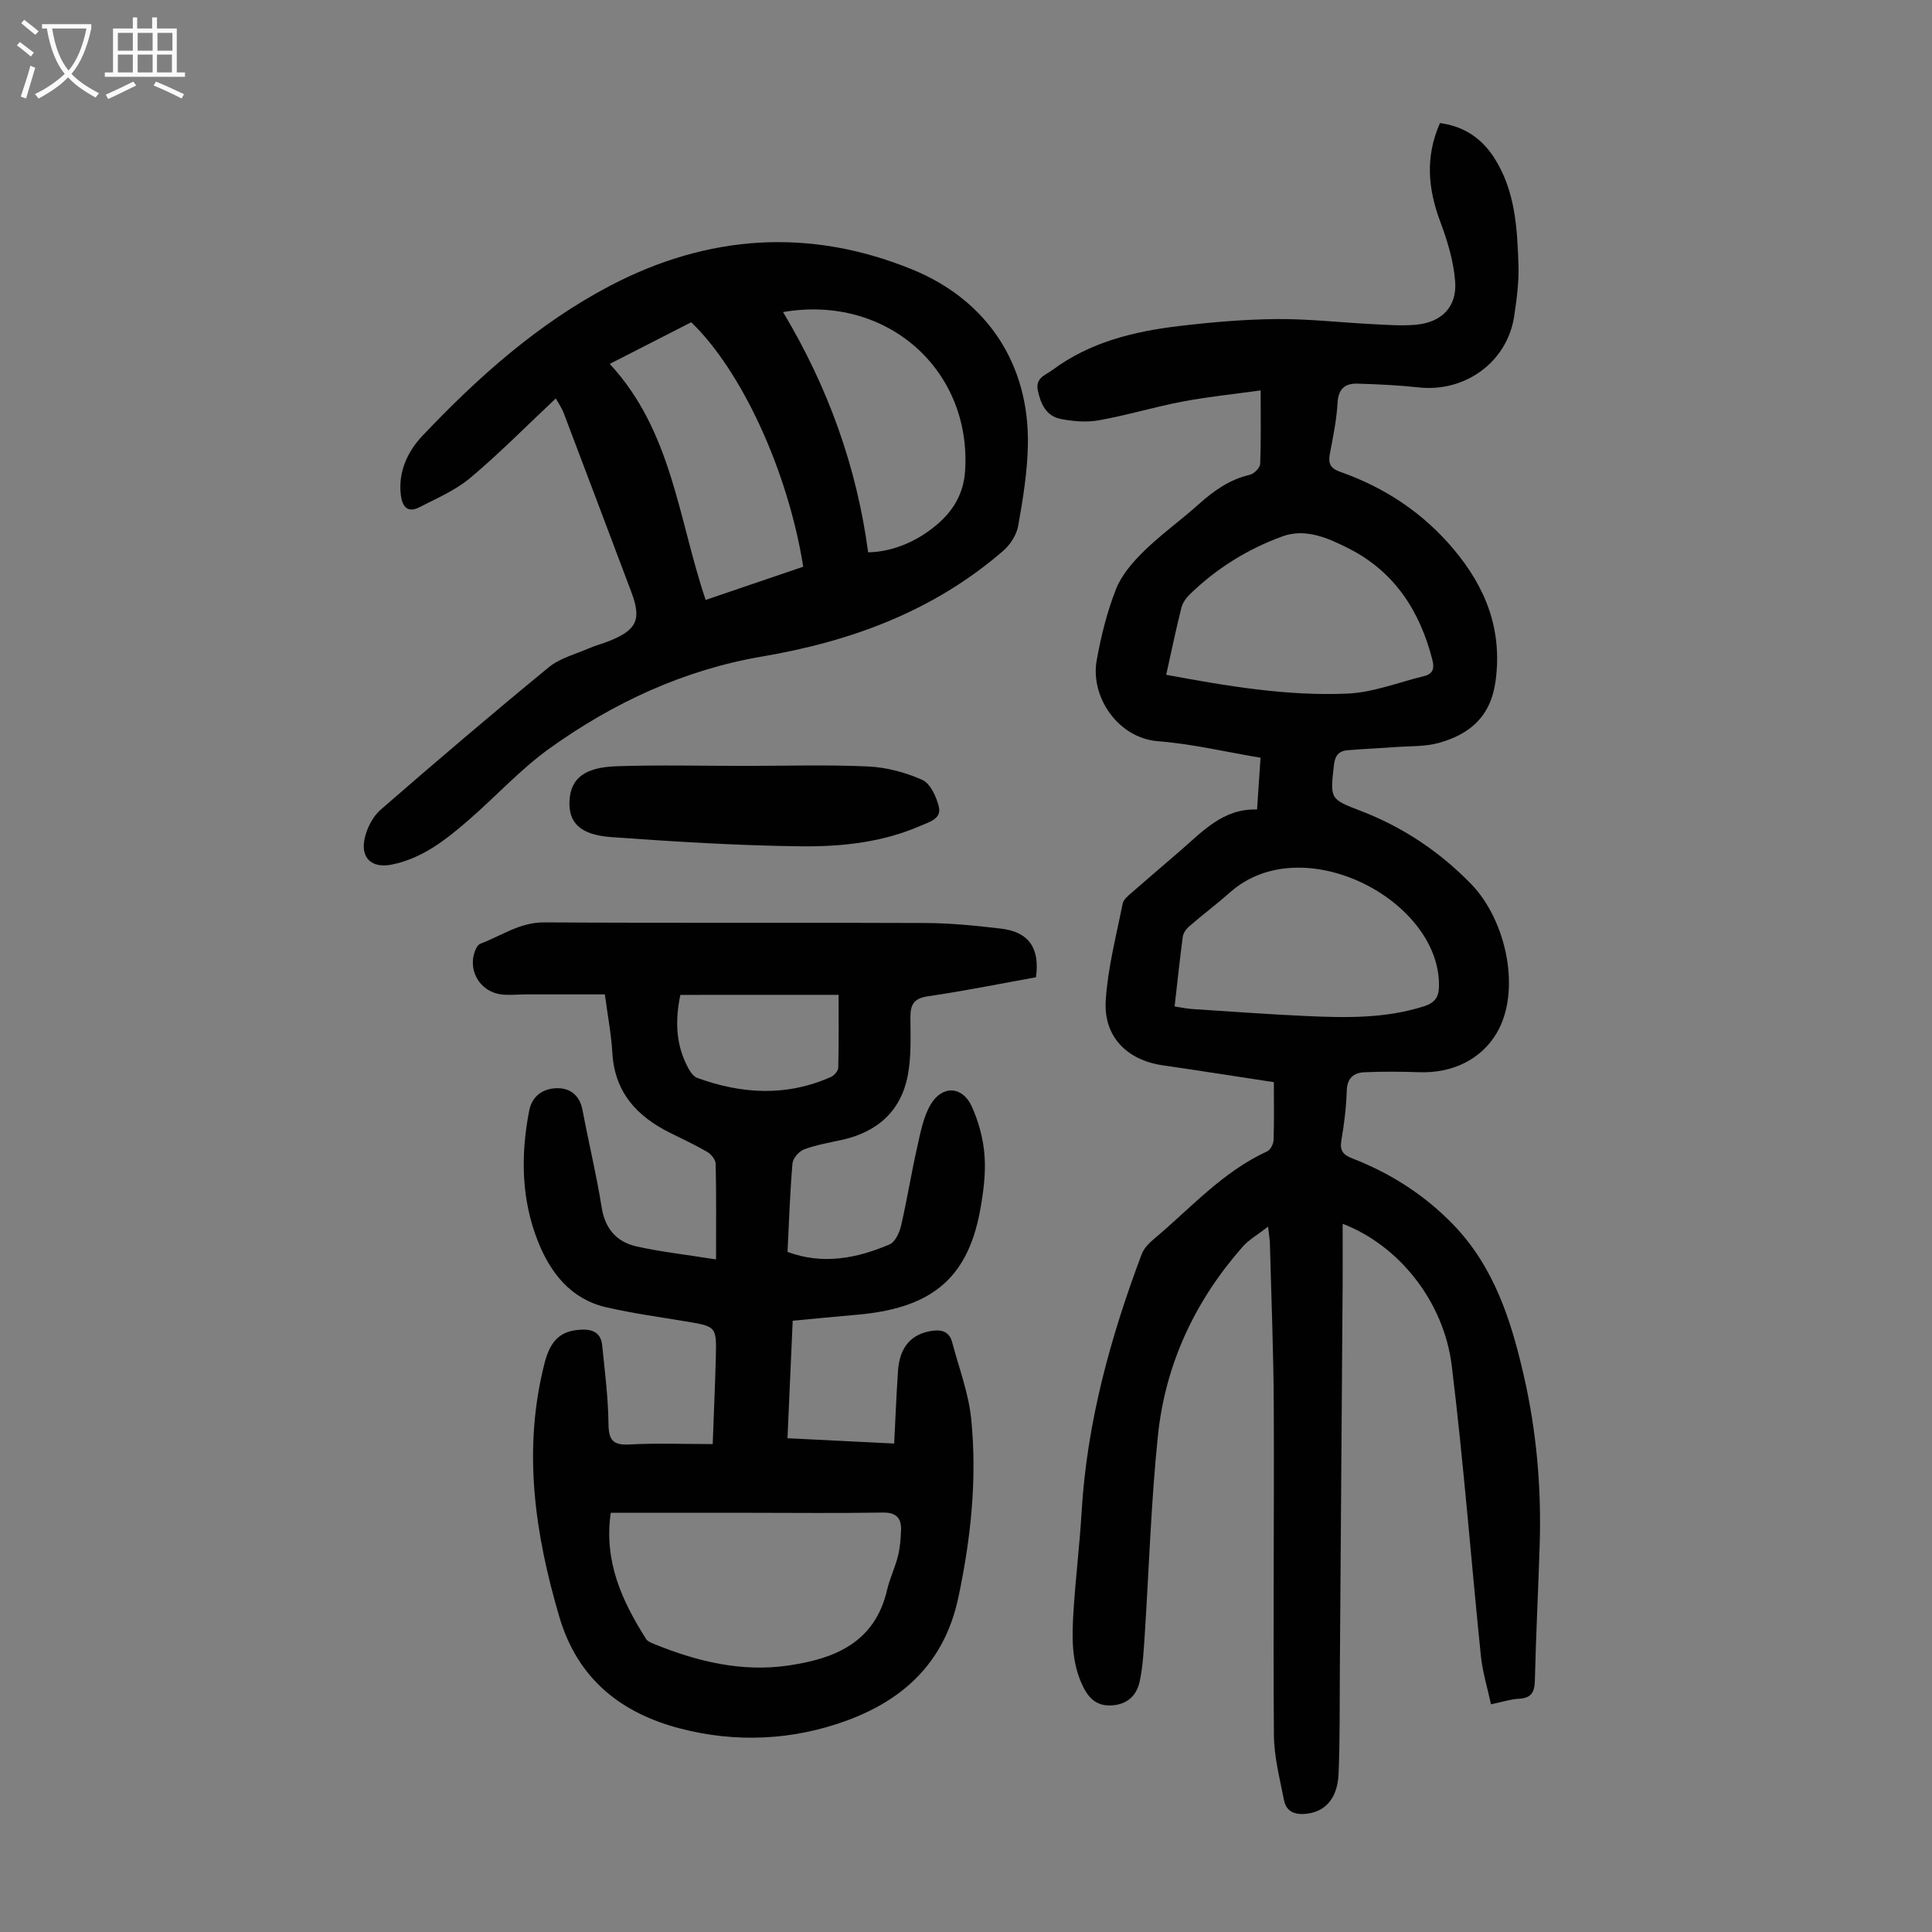
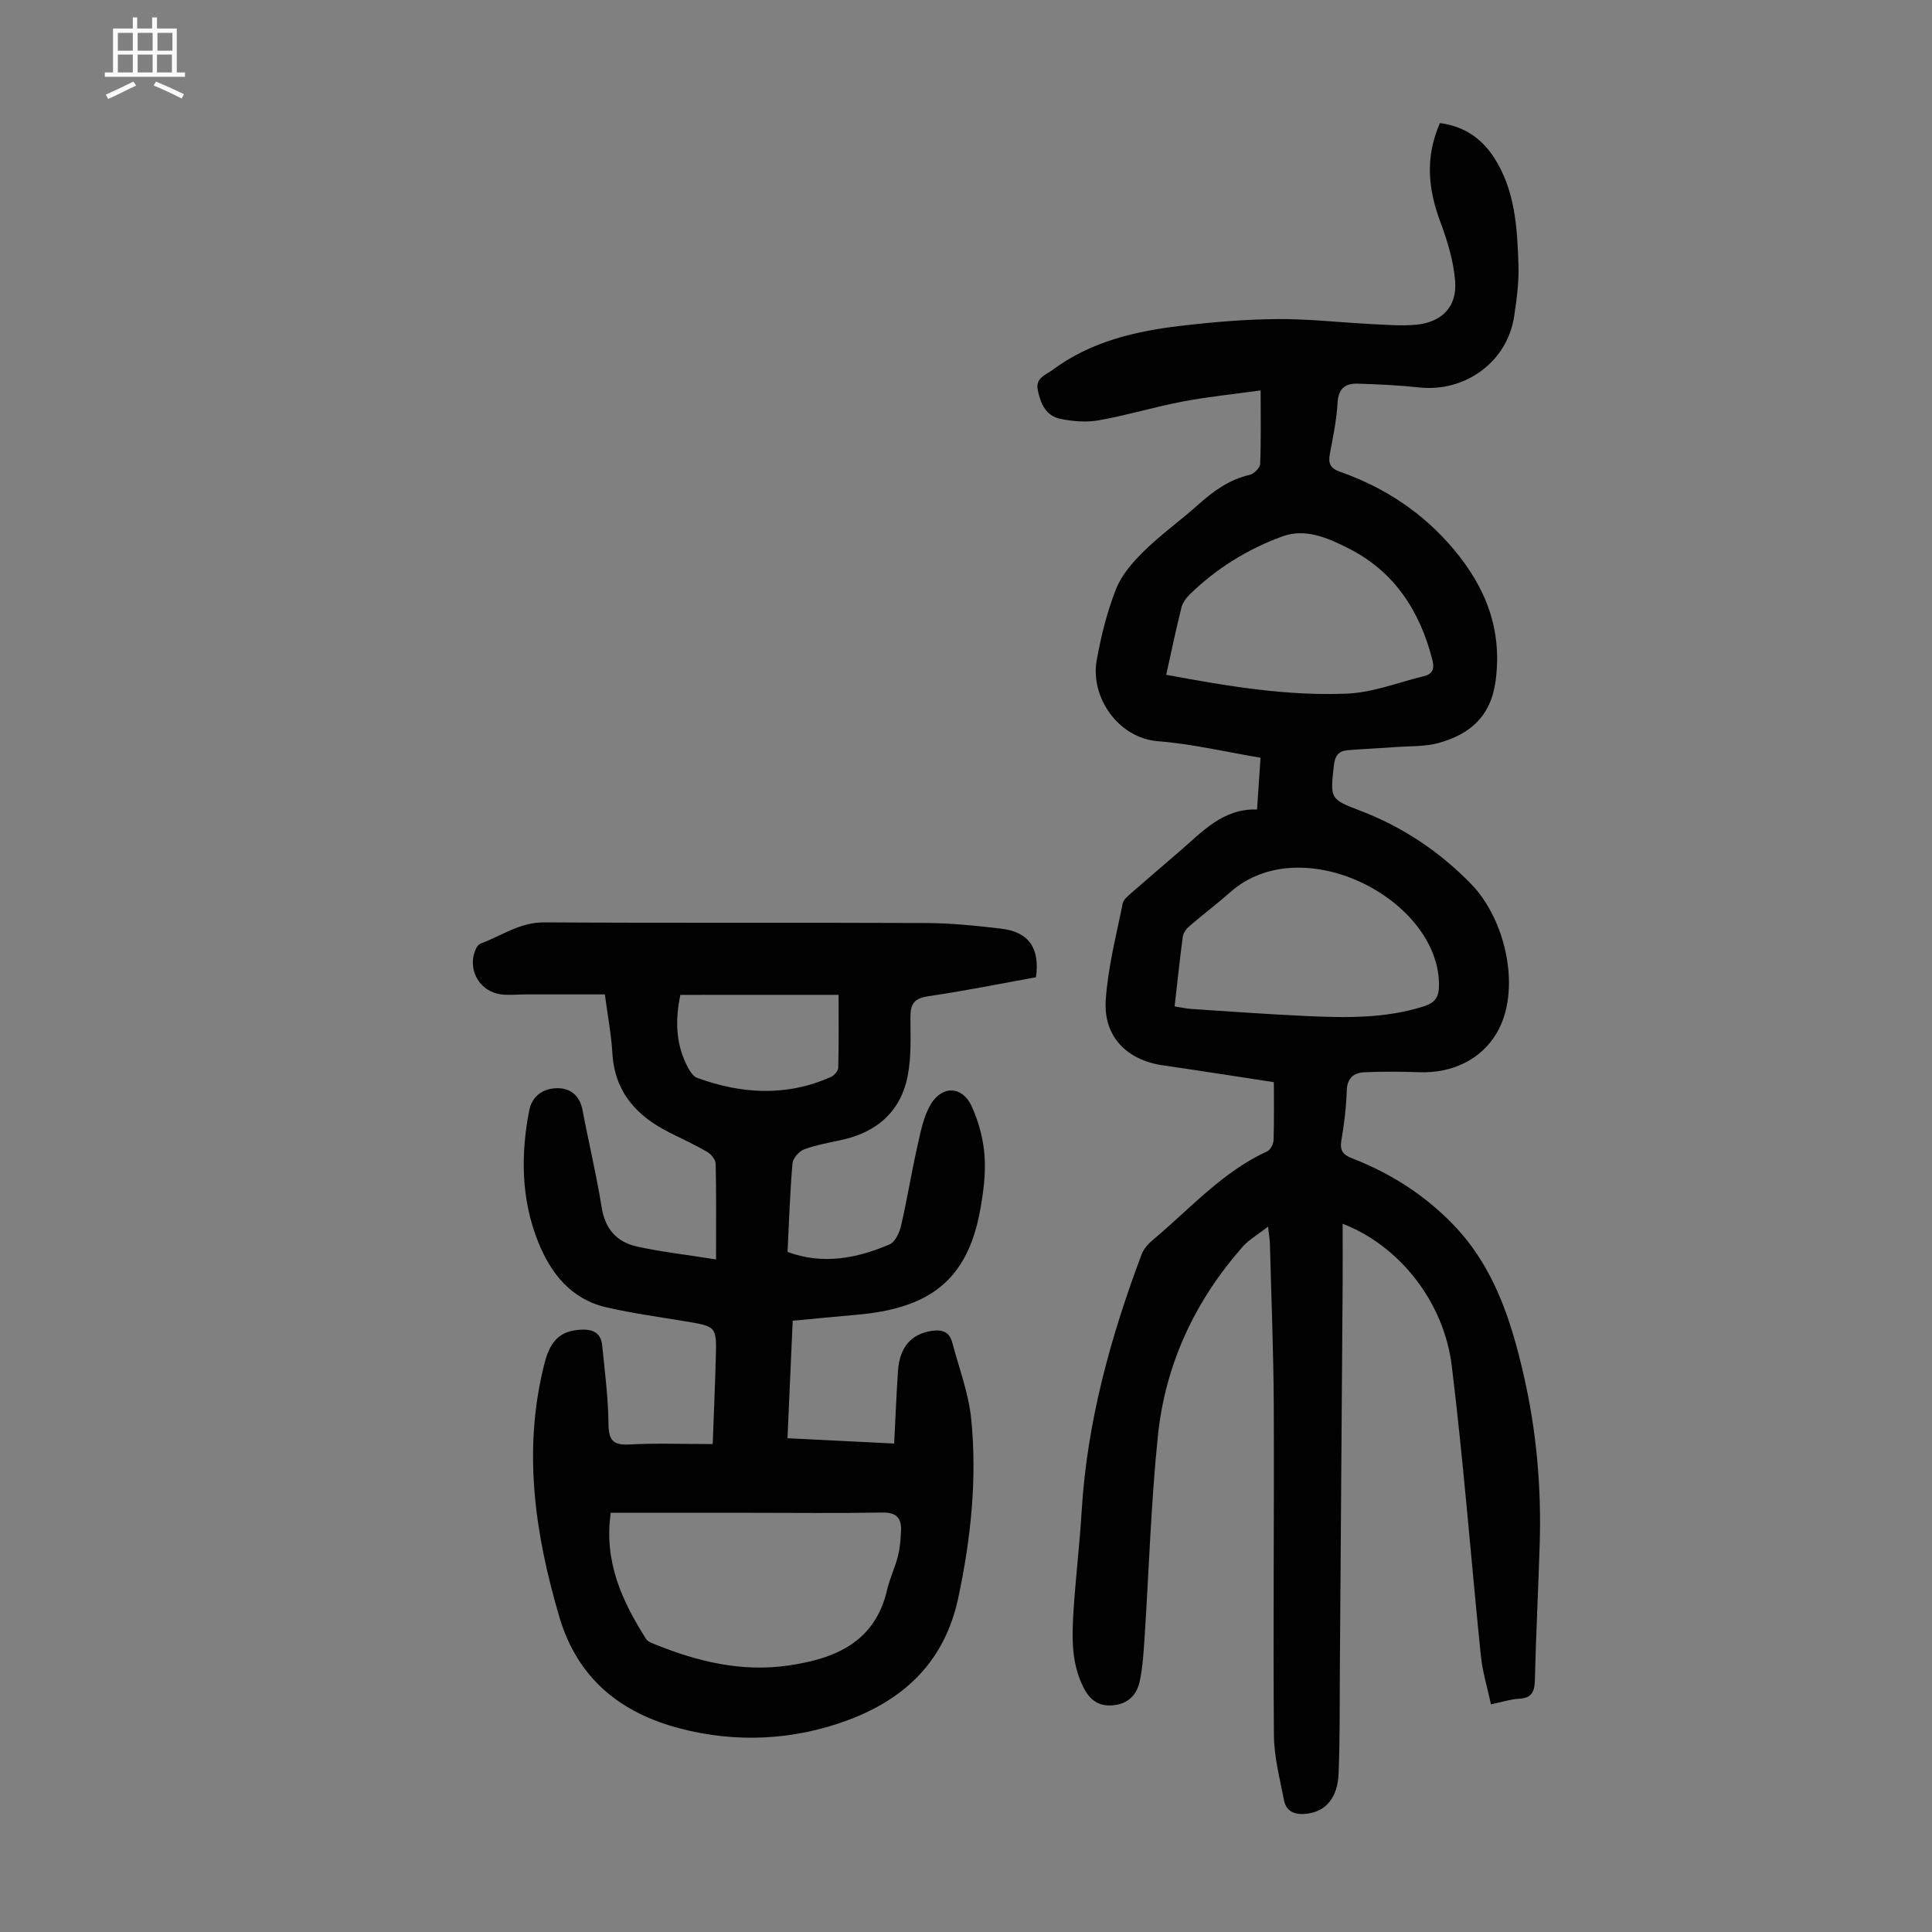
<svg xmlns="http://www.w3.org/2000/svg" enable-background="new 0 0 400 400" viewBox="0 0 400 400">
  <rect x="0" y="0" width="400" height="400" fill="#808080" stroke="none" />
  <g fill="#010101">
    <path d="m260.26 167.6c.27-3.96.48-7.18.72-10.72-7.19-1.2-14.17-2.87-21.24-3.42-8.28-.65-14.02-9.19-12.69-16.7.9-5.03 2.15-10.08 4.02-14.82 1.17-2.96 3.52-5.63 5.85-7.91 3.51-3.43 7.56-6.31 11.22-9.6 3.13-2.8 6.4-5.15 10.6-6.12.88-.2 2.13-1.44 2.16-2.25.2-4.78.1-9.57.1-15.23-5.68.79-10.97 1.32-16.17 2.31-5.81 1.11-11.51 2.84-17.33 3.88-2.55.46-5.35.22-7.92-.29-2.97-.59-4.13-3.09-4.71-5.91-.55-2.62 1.64-3.17 3.05-4.23 7.8-5.8 16.92-7.99 26.31-9.1 6.66-.79 13.37-1.37 20.07-1.43 6.57-.06 13.15.71 19.73 1.04 3.01.15 6.05.4 9.04.14 5.41-.47 8.63-3.7 8.2-9.04-.33-4.13-1.58-8.3-3.05-12.22-2.54-6.78-3.22-13.41-.09-20.5 4.87.64 8.53 3.06 11.15 7.07 4.41 6.78 4.85 14.55 5.1 22.27.12 3.55-.36 7.15-.89 10.67-1.42 9.43-10.12 15.77-19.74 14.72-4.2-.46-8.44-.65-12.66-.78-2.54-.08-3.99.99-4.16 3.93-.2 3.56-.93 7.09-1.6 10.61-.38 1.99.12 3.01 2.12 3.71 9.26 3.25 17.2 8.51 23.54 16.07 6.61 7.88 10.08 16.58 8.66 27.21-.99 7.39-5.3 11.03-11.72 12.84-2.84.8-5.95.65-8.95.87-3.34.25-6.68.38-10.02.66-1.76.15-2.56 1.1-2.78 3.04-.8 7.07-.88 7.05 5.6 9.54 8.7 3.34 16.27 8.42 22.76 15.07 7.39 7.58 10.47 22.24 5.32 30.93-3.24 5.46-9.17 8.32-16.03 8.08-3.78-.13-7.58-.16-11.36.01-2.19.1-3.56 1.2-3.64 3.81-.11 3.46-.53 6.92-1.12 10.34-.36 2.13.43 2.98 2.28 3.69 7.92 3.07 14.93 7.55 20.87 13.68 8.44 8.73 11.97 19.73 14.6 31.17 2.65 11.52 3.68 23.19 3.32 34.99-.29 9.4-.78 18.79-1 28.19-.06 2.46-.7 3.71-3.32 3.84-1.64.08-3.27.63-5.77 1.15-.73-3.42-1.75-6.69-2.09-10.02-2.05-20.02-3.58-40.1-6.03-60.07-1.64-13.4-11.03-24.98-22.59-29.4 0 4.29.02 8.37 0 12.45-.19 26.64-.38 53.28-.58 79.92-.05 7.15.03 14.31-.26 21.46-.2 4.94-2.57 7.74-6.34 8.28-2.31.33-4.44-.13-4.96-2.76-.87-4.47-2.06-8.98-2.09-13.48-.18-22.73.07-45.45-.03-68.18-.05-11.19-.51-22.38-.8-33.57-.02-.86-.18-1.72-.38-3.52-2.1 1.63-3.92 2.65-5.23 4.12-9.9 11.22-16.04 24.33-17.58 39.17-1.43 13.88-1.85 27.87-2.76 41.81-.2 3-.38 6.04-.99 8.97-.59 2.81-2.34 4.72-5.52 5.02-3.17.3-4.94-1.24-6.24-3.9-2.43-4.95-2.29-10.22-1.97-15.46.43-6.92 1.28-13.81 1.69-20.72 1.1-18.5 5.96-36.11 12.44-53.33.44-1.17 1.47-2.24 2.46-3.07 7.6-6.37 14.26-13.97 23.53-18.21.67-.31 1.28-1.52 1.31-2.33.13-3.9.06-7.81.06-11.99-7.78-1.18-15.36-2.38-22.96-3.48-7.42-1.07-12.32-5.9-11.85-13.43.42-6.73 2.18-13.39 3.5-20.05.17-.85 1.13-1.62 1.87-2.27 3.28-2.88 6.62-5.7 9.92-8.56 4.72-4.06 8.97-8.9 16.04-8.66zm-18.81-27.89c12.63 2.34 25.01 4.44 37.55 3.89 5.33-.24 10.58-2.34 15.87-3.63 1.78-.43 2.14-1.57 1.7-3.3-2.57-10.12-7.83-18.3-17.32-23.11-4.24-2.15-8.93-4.26-13.74-2.51-7.19 2.62-13.67 6.64-19.19 12.02-.76.74-1.47 1.74-1.72 2.74-1.12 4.45-2.05 8.93-3.15 13.9zm1.74 68.66c1.37.21 2.44.46 3.53.53 7.91.51 15.82 1.1 23.74 1.46 8.15.37 16.29.53 24.24-1.98 2.74-.86 3.32-2.23 3.22-5.06-.63-17.48-28.52-31.63-43.21-18.6-2.76 2.44-5.71 4.66-8.5 7.07-.62.53-1.22 1.39-1.33 2.16-.63 4.73-1.12 9.48-1.69 14.42z" />
    <path d="m148.25 260.75c0-7.34.07-13.58-.08-19.81-.02-.84-.92-1.96-1.71-2.43-2.5-1.46-5.15-2.68-7.75-3.98-6.84-3.41-11.43-8.35-11.92-16.44-.24-4-1-7.97-1.56-12.21-5.56 0-11 0-16.43 0-1.67 0-3.37.21-5.01 0-4.67-.59-7.23-5.41-5.18-9.59.18-.37.52-.79.88-.92 4.33-1.62 8.13-4.43 13.18-4.4 26.31.16 52.62.01 78.93.13 5.24.02 10.5.55 15.71 1.17 5.69.68 8.01 4.03 7.18 10.06-7.38 1.33-14.81 2.84-22.31 3.93-2.92.42-3.7 1.65-3.69 4.35.02 4.01.2 8.12-.54 12.02-1.42 7.46-6.35 11.78-13.73 13.39-2.61.57-5.29 1.03-7.77 1.96-1.04.39-2.29 1.85-2.38 2.91-.51 6.01-.71 12.05-1.02 18.31 7.35 2.71 14.35 1.33 21.13-1.56 1.15-.49 2.04-2.43 2.37-3.85 1.26-5.42 2.13-10.93 3.36-16.36.68-3.01 1.26-6.22 2.8-8.8 2.38-3.98 6.56-3.76 8.46.4 1.45 3.18 2.42 6.77 2.67 10.25.27 3.74-.24 7.61-.92 11.33-2.69 14.69-10.74 20.33-25.66 21.61-4.31.37-8.62.8-13.14 1.22-.37 8.28-.71 16.08-1.08 24.33 7.38.37 14.59.73 22.09 1.1.26-5.06.45-10.05.79-15.03.34-5.04 2.84-7.73 7.15-8.32 2.15-.29 3.52.35 4.07 2.4 1.4 5.28 3.4 10.51 3.94 15.88 1.24 12.43-.07 24.74-2.68 37.01-2.79 13.09-11 20.93-22.91 25.35-11.31 4.19-23.16 4.71-34.7 1.7-12.11-3.16-21.18-10.16-24.99-23.12-5.11-17.36-7.61-34.72-3.05-52.54 1.28-4.99 3.56-6.76 7.74-6.91 2.38-.09 3.94.8 4.18 3.2.55 5.44 1.25 10.88 1.31 16.33.04 3.39.96 4.43 4.37 4.24 5.57-.3 11.16-.08 17.21-.08.22-6.07.48-11.94.64-17.82.17-6.55.12-6.52-6.17-7.57-5.51-.92-11.07-1.68-16.51-2.93-7.32-1.68-11.54-7.1-14.13-13.61-3.48-8.74-3.61-17.9-1.83-27.09.6-3.1 2.91-4.6 5.74-4.66 2.78-.05 4.74 1.51 5.31 4.56 1.26 6.7 2.88 13.34 3.95 20.07.71 4.5 3.12 7.22 7.28 8.14 4.94 1.1 10.03 1.67 16.41 2.68zm-21.8 52.46c-1.46 10.1 2.35 18.29 7.32 26.13.31.5 1.06.78 1.66 1.03 8.91 3.64 18.11 5.86 27.76 4.46 9.62-1.39 17.95-4.75 20.47-15.65.55-2.38 1.65-4.63 2.25-7 .43-1.71.56-3.51.64-5.28.11-2.55-.94-3.79-3.79-3.74-9.05.15-18.1.06-27.16.05-9.61 0-19.22 0-29.15 0zm14.41-107.23c-1.02 4.92-1 9.63 1.13 14.15.54 1.15 1.33 2.66 2.35 3.03 9.22 3.37 18.51 3.91 27.7-.19.67-.3 1.49-1.24 1.51-1.9.13-4.98.07-9.96.07-15.1-10.73.01-21.65.01-32.76.01z" />
-     <path d="m115.07 82.49c-6.21 5.83-11.71 11.43-17.7 16.45-3.08 2.58-6.97 4.25-10.61 6.11-2.44 1.24-3.49-.28-3.77-2.54-.6-4.83 1.44-9.08 4.45-12.26 11.5-12.15 23.99-23.29 38.89-31.1 20.18-10.56 41.18-12.06 62.49-3.38 15.56 6.33 24.36 19.66 23.99 36.48-.12 5.55-1.02 11.11-2 16.59-.33 1.87-1.62 3.91-3.08 5.18-14.38 12.46-31.39 18.75-49.98 21.91-16.09 2.74-30.75 9.54-43.97 19.02-6.05 4.34-11.16 9.99-16.83 14.9-4.66 4.03-9.5 7.86-15.78 9.14-4.15.85-6.59-1.28-5.66-5.44.47-2.13 1.68-4.5 3.3-5.91 11.48-9.99 23.07-19.86 34.83-29.51 2.31-1.89 5.53-2.7 8.36-3.93 1.33-.58 2.75-.93 4.1-1.47 5.81-2.33 6.75-4.48 4.59-10.21-4.66-12.33-9.29-24.68-13.98-37-.48-1.23-1.28-2.36-1.64-3.03zm11.17-7.15c12.91 13.93 14.19 32.11 19.86 48.87 6.88-2.35 13.58-4.63 20.2-6.88-3.15-19.75-12.7-40.52-23.19-50.61-5.41 2.76-10.87 5.55-16.87 8.62zm53.5 39.01c5.4-.09 10.76-2.55 14.86-6.28 3.15-2.87 4.93-6.35 5.21-10.53 1.39-20.95-16.21-36.65-37.69-32.93 9.31 15.51 15.27 32.09 17.62 49.74z" />
-     <path d="m154.25 158.57c8.5 0 17.02-.27 25.51.12 3.79.18 7.73 1.22 11.19 2.78 1.67.75 2.91 3.47 3.42 5.53.63 2.52-1.95 3.17-3.74 3.95-7.85 3.44-16.27 4.35-24.61 4.27-13.17-.14-26.35-.96-39.49-1.91-6.53-.47-8.86-3.08-8.62-7.54.26-4.72 3.24-6.92 9.83-7.13 8.82-.29 17.67-.07 26.51-.07z" />
  </g>
-   <path d="m6.4 11.7c-1-.8-1.9-1.6-2.9-2.3l.6-.7c.9.7 1.9 1.4 2.9 2.2zm-2.1 8.3c.7-2.1 1.4-4.2 2-6.4.2.1.6.3 1 .4-.7 2.3-1.3 4.4-1.9 6.4zm3-12.8c-1.1-.9-2.1-1.7-2.9-2.4l.6-.7c1 .8 2 1.5 3 2.4zm1.4-1.3v-.9h10.2v.9c-.9 4.2-2.3 7.3-4.1 9.4 1.3 1.4 3.2 2.7 5.7 4-.2.2-.4.5-.7.9-2.5-1.4-4.4-2.7-5.7-4.2-1.4 1.5-3.5 3-6.1 4.4 0 0 0 0-.1-.1-.3-.4-.5-.7-.7-.8 2.7-1.3 4.7-2.8 6.2-4.2-1.8-2.2-3-5.3-3.7-9.4zm9.2 0h-7.1c.6 3.8 1.7 6.7 3.4 8.7 1.7-2 2.9-4.8 3.7-8.7z" fill="#fbfafa" />
  <path d="m31.6 3.6h.9v2.3h4.1v9.1h1.7v.9h-16.6v-.9h1.7v-9.1h4.1v-2.3h.9v2.3h3.1v-2.3zm-4 13.3.6.8c-1.9.9-3.8 1.9-5.8 2.8-.2-.3-.3-.6-.5-.9 2-.9 3.9-1.8 5.7-2.7zm-3.2-10.1v3.7h3.1v-3.7zm0 4.5v3.7h3.1v-3.7zm4.1-4.5v3.7h3.1v-3.7zm0 4.5v3.7h3.1v-3.7zm9.1 9.1c-2.1-1.1-4.1-2-5.8-2.7l.5-.8c2.2.9 4.1 1.8 5.8 2.6zm-1.9-13.6h-3.1v3.7h3.1zm-3.2 4.5v3.7h3.1v-3.7z" fill="#fbfafa" />
</svg>